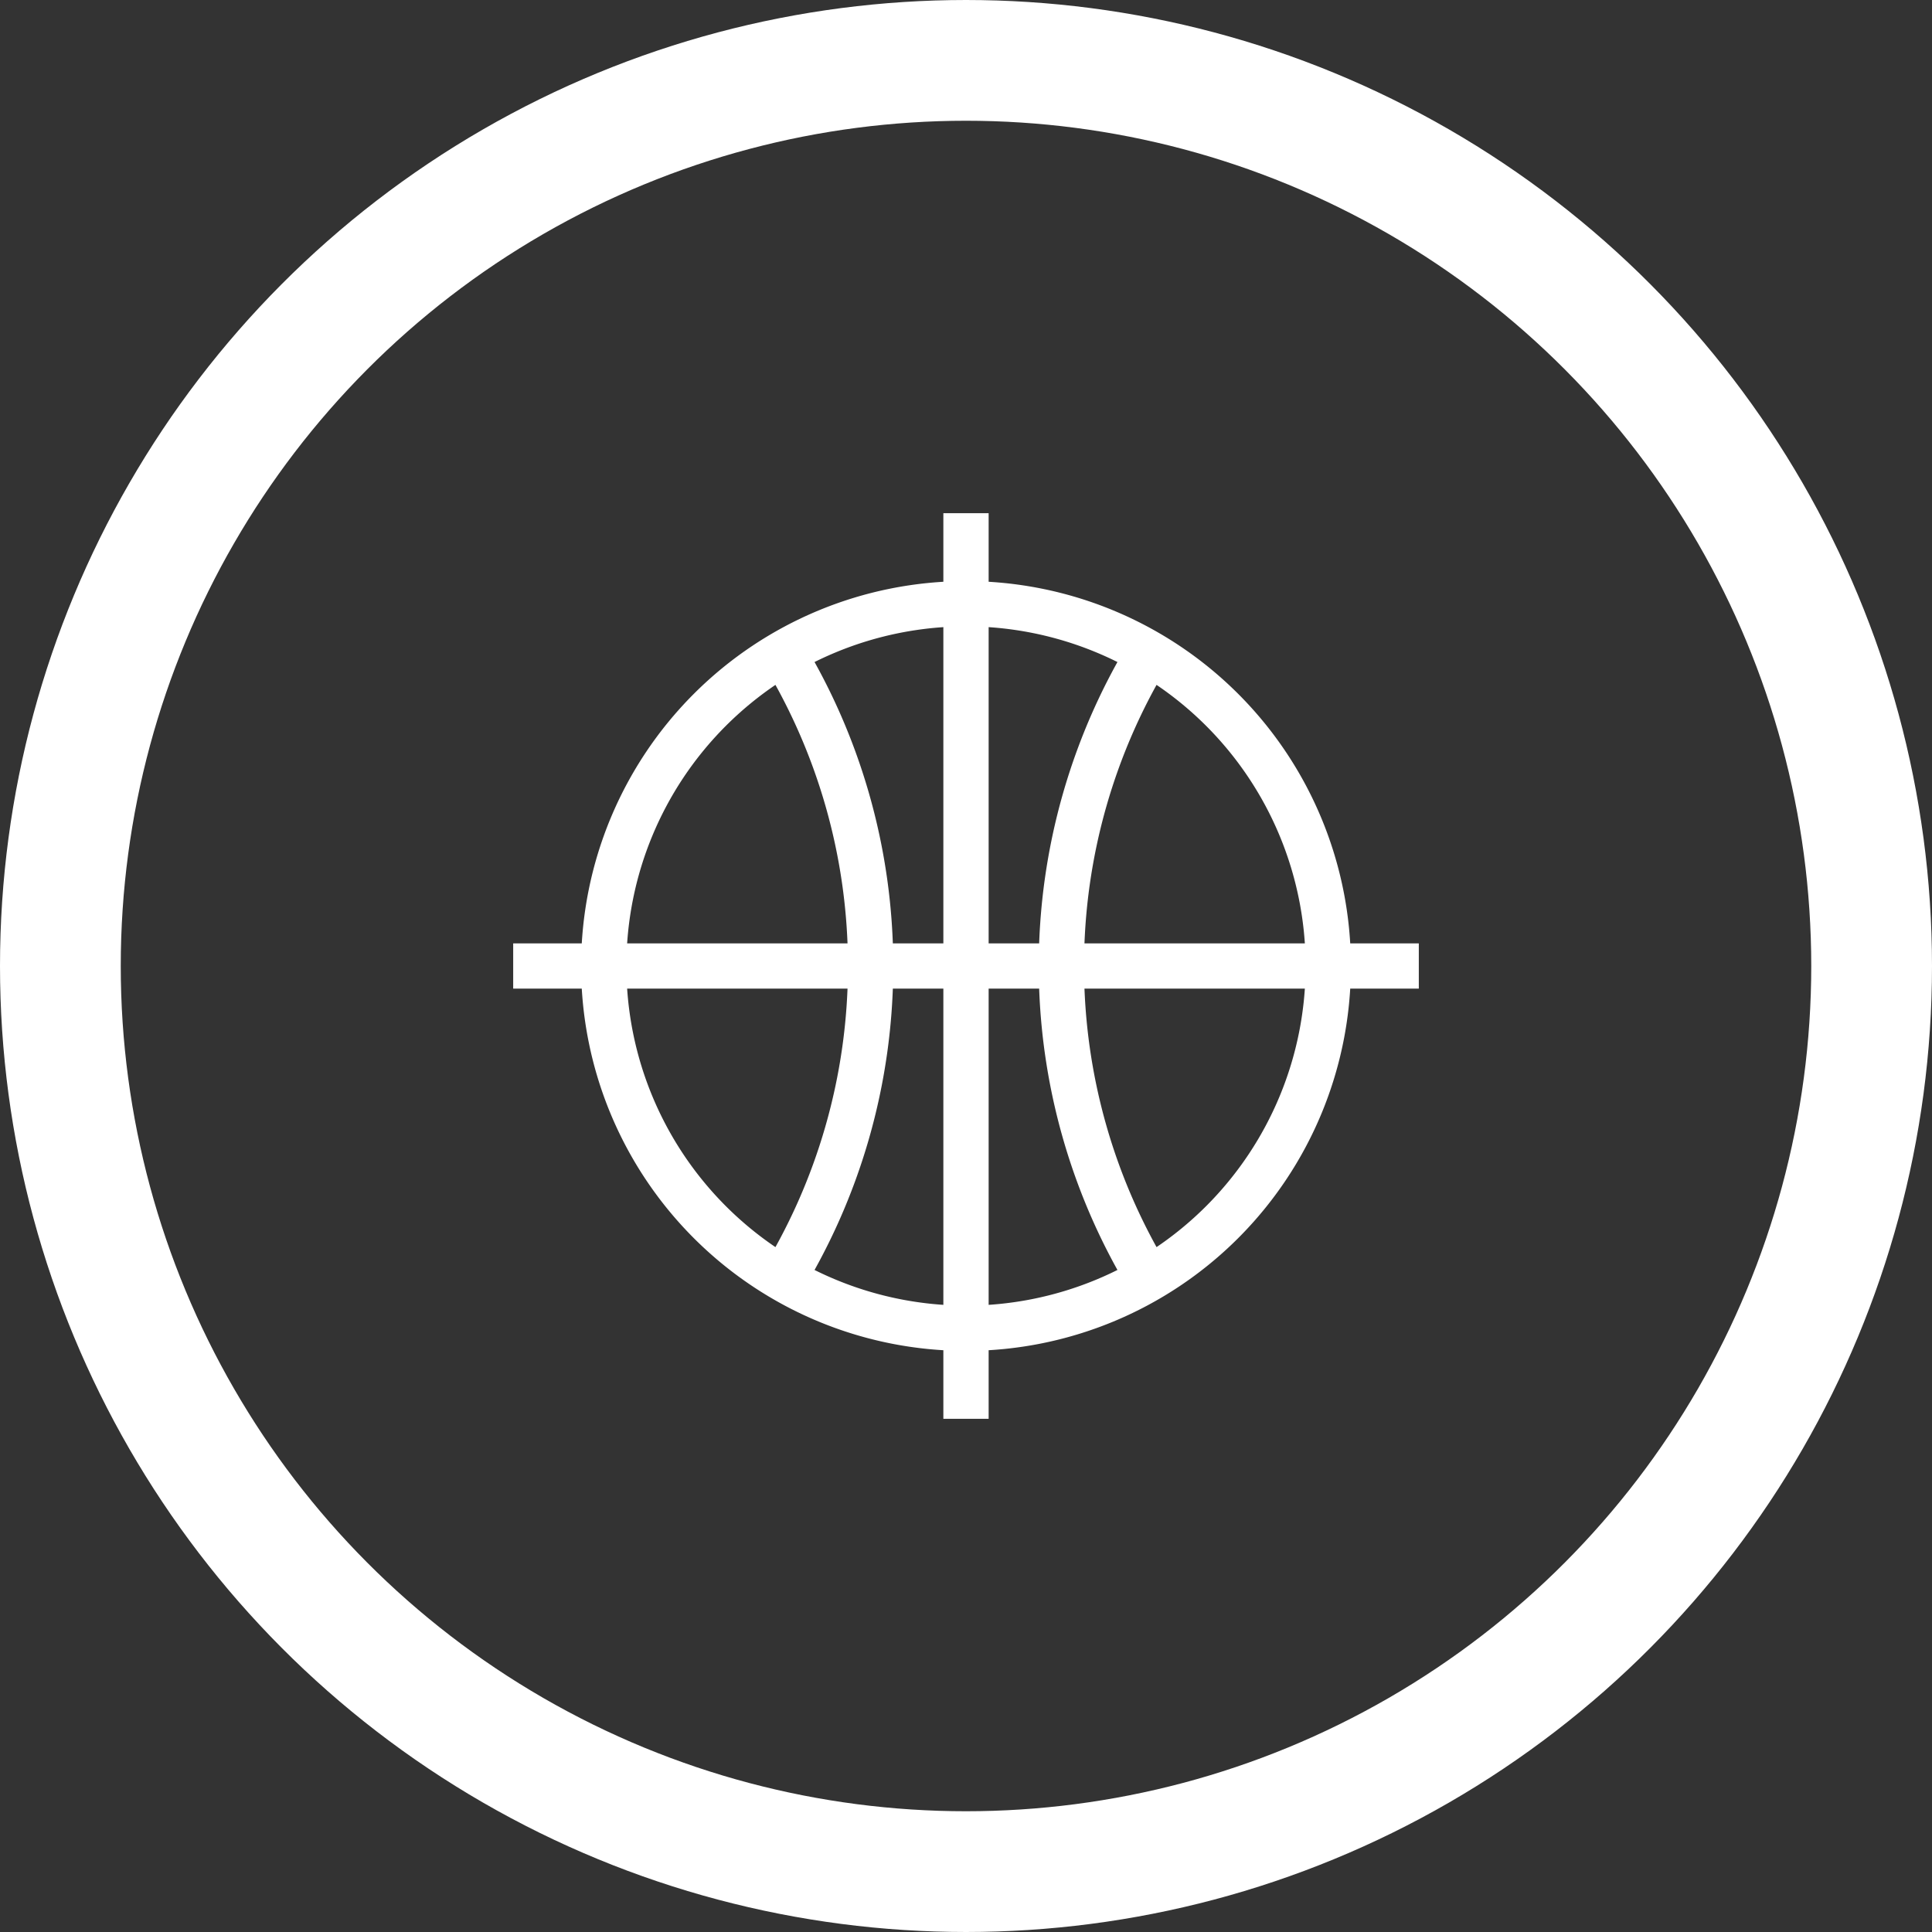
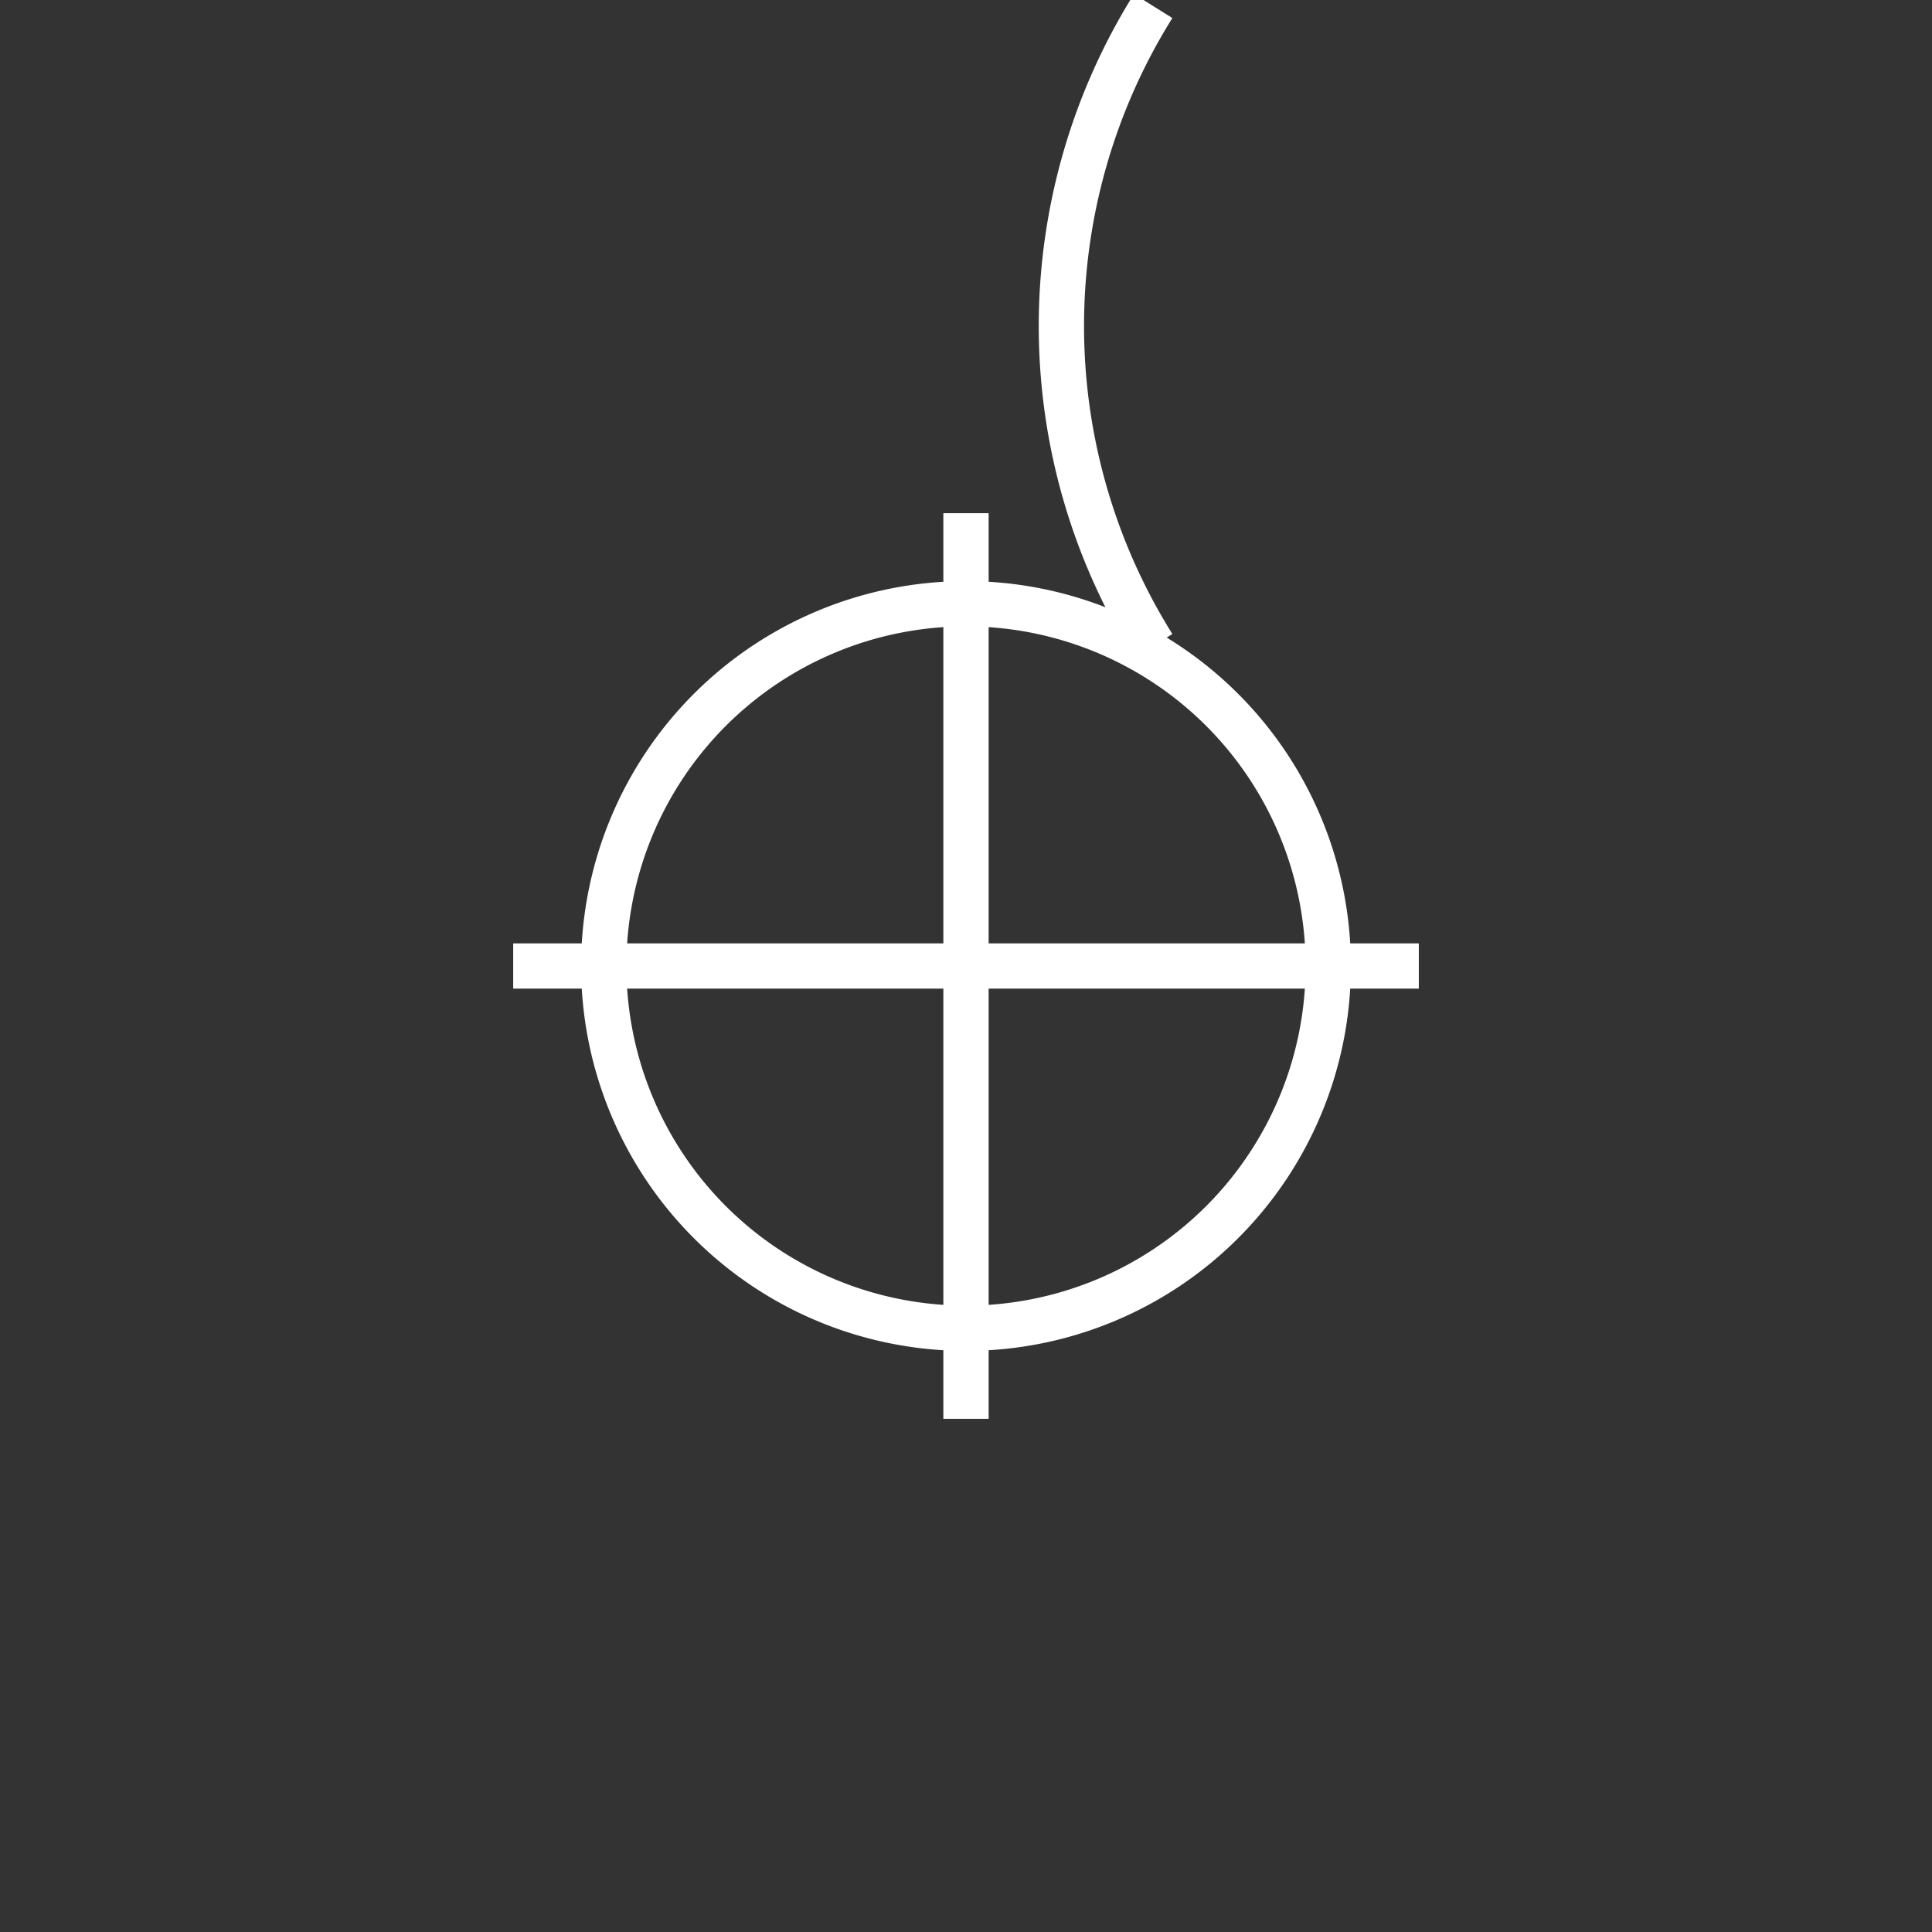
<svg xmlns="http://www.w3.org/2000/svg" width="64" height="64" viewBox="0 0 64 64">
  <rect x="0" y="0" width="64" height="64" fill="#333333" stroke="none" />
-   <circle cx="32" cy="32" r="30" fill="none" stroke="white" stroke-width="4" />
-   <path fill="none" stroke="white" stroke-width="1.5" d="M32 20a12 12 0 1 1 0 24a12 12 0 0 1 0-24zm0-3v30m-15-15h30m-21.2-10.6a20 20 0 0 1 0 21.2m12.4-21.2a20 20 0 0 0 0 21.2" />
+   <path fill="none" stroke="white" stroke-width="1.5" d="M32 20a12 12 0 1 1 0 24a12 12 0 0 1 0-24zm0-3v30m-15-15h30m-21.2-10.6m12.4-21.2a20 20 0 0 0 0 21.2" />
</svg>